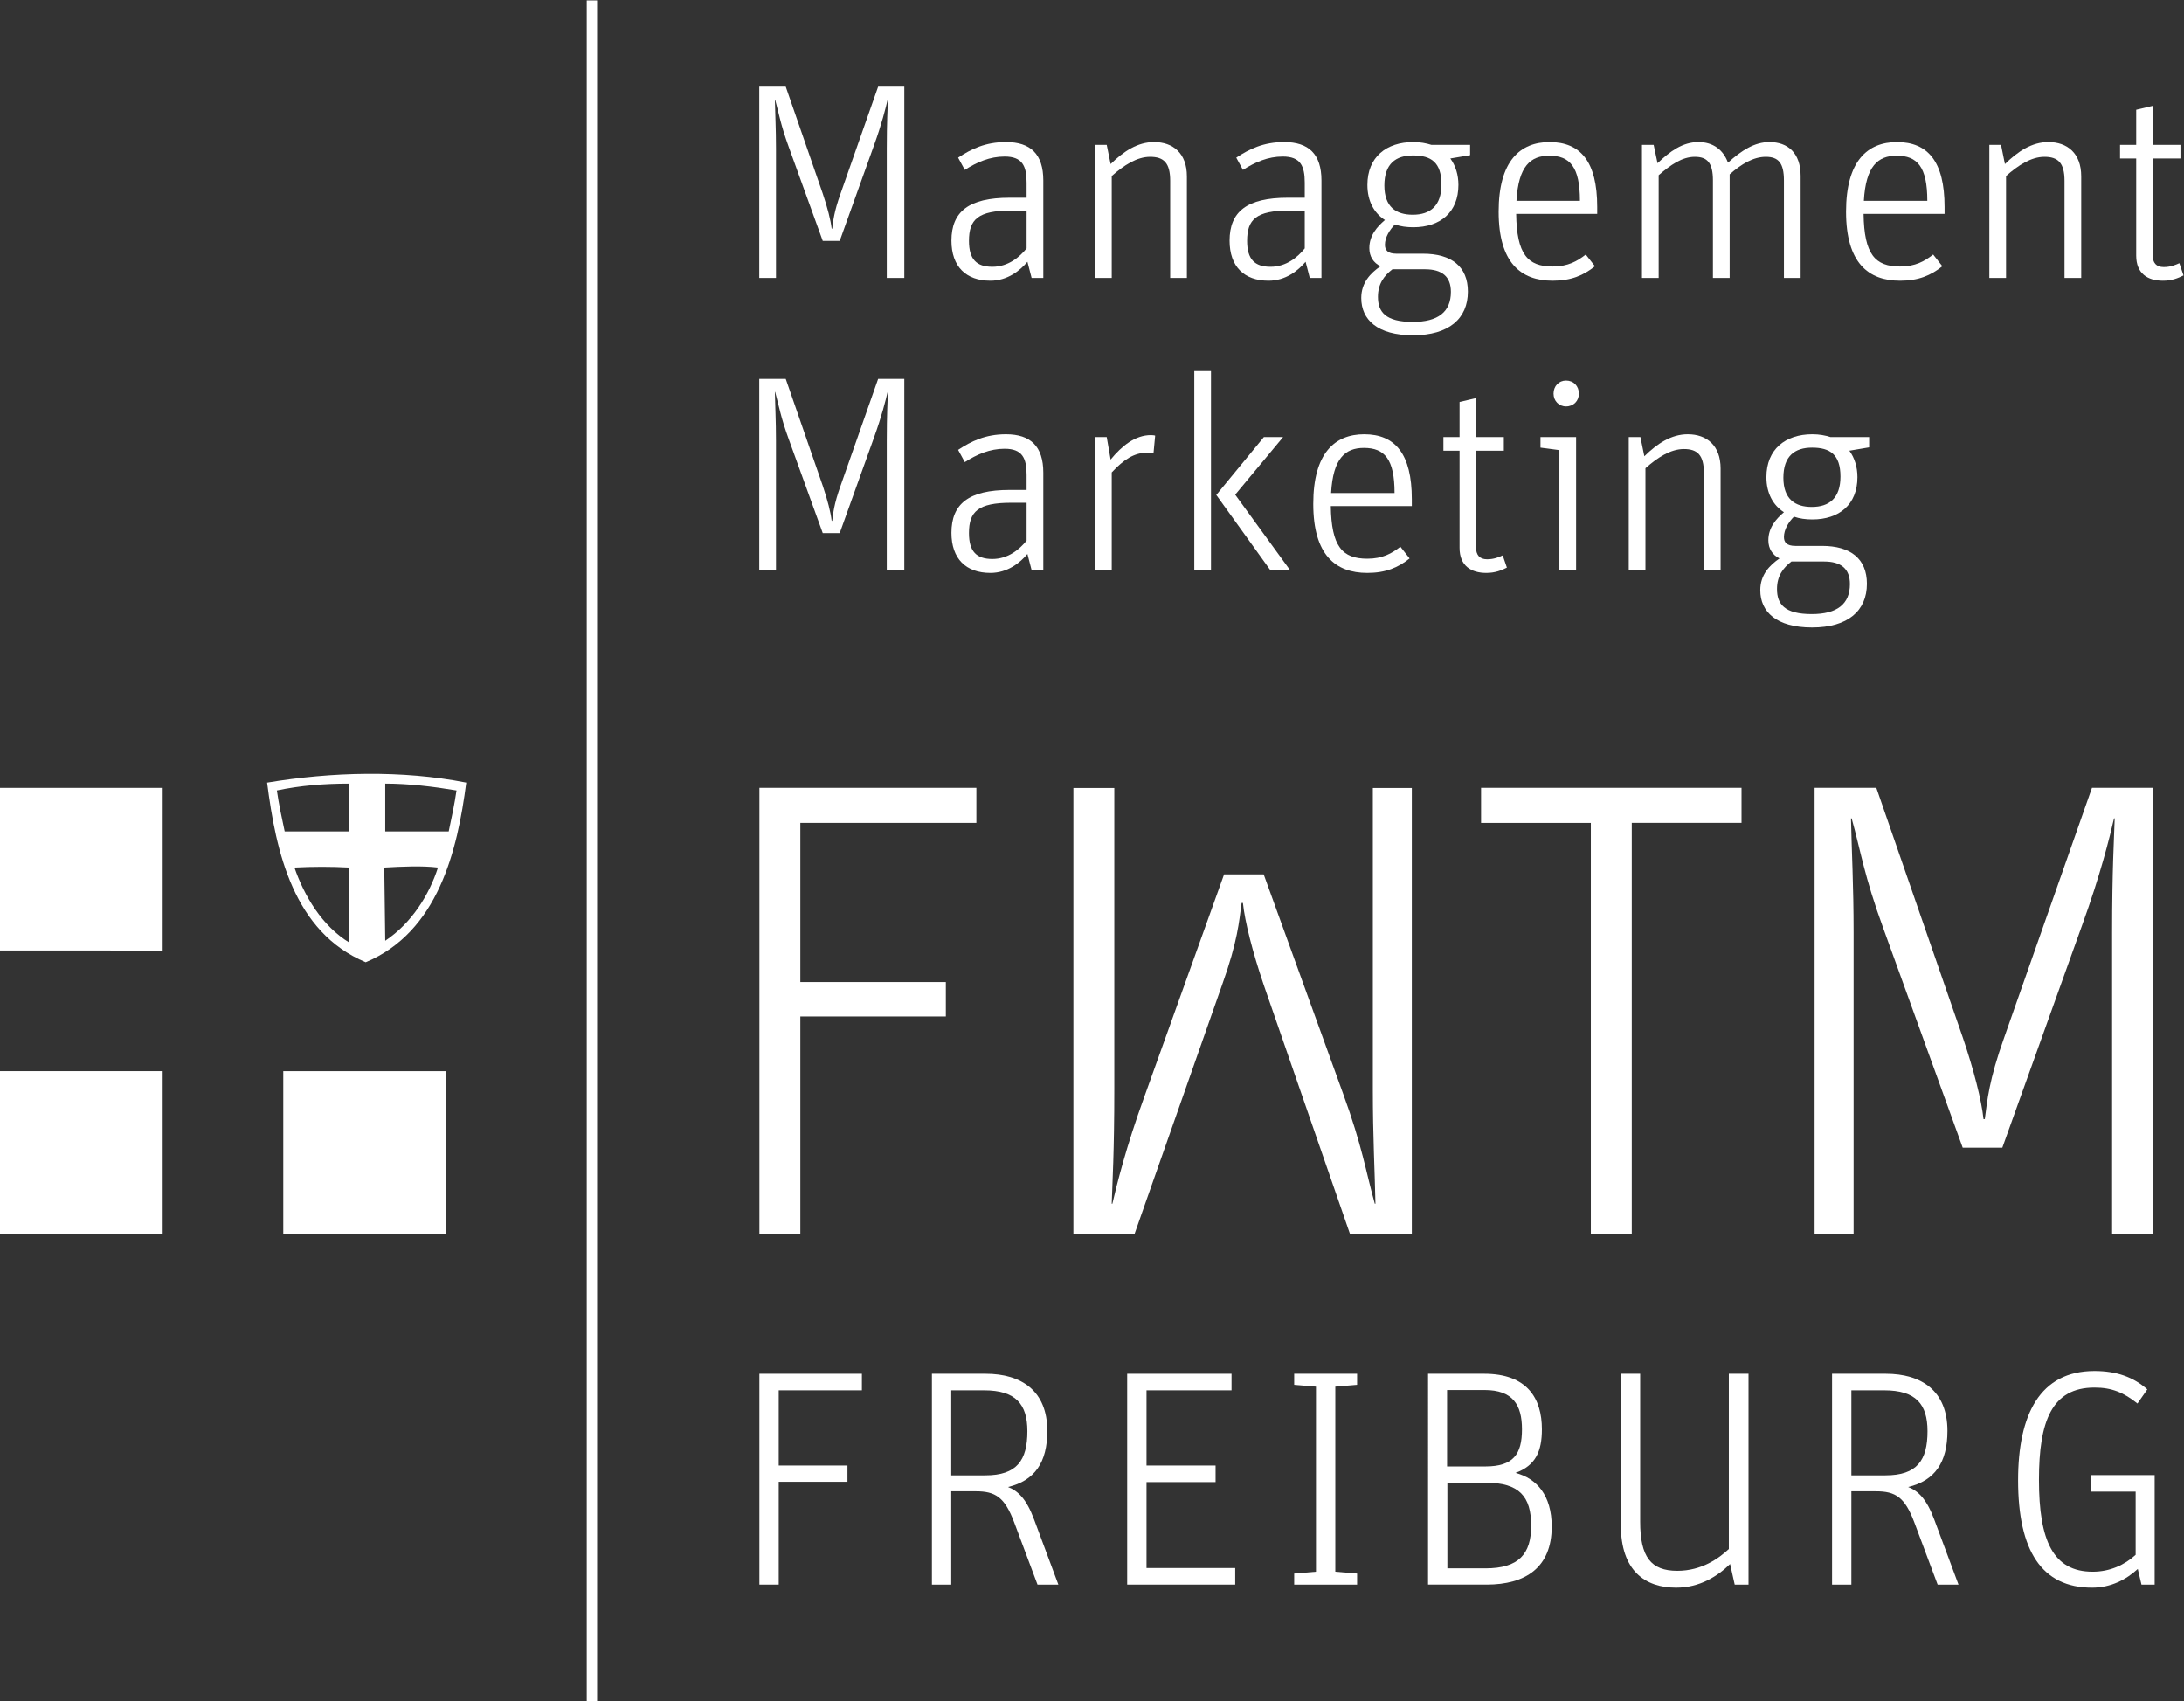
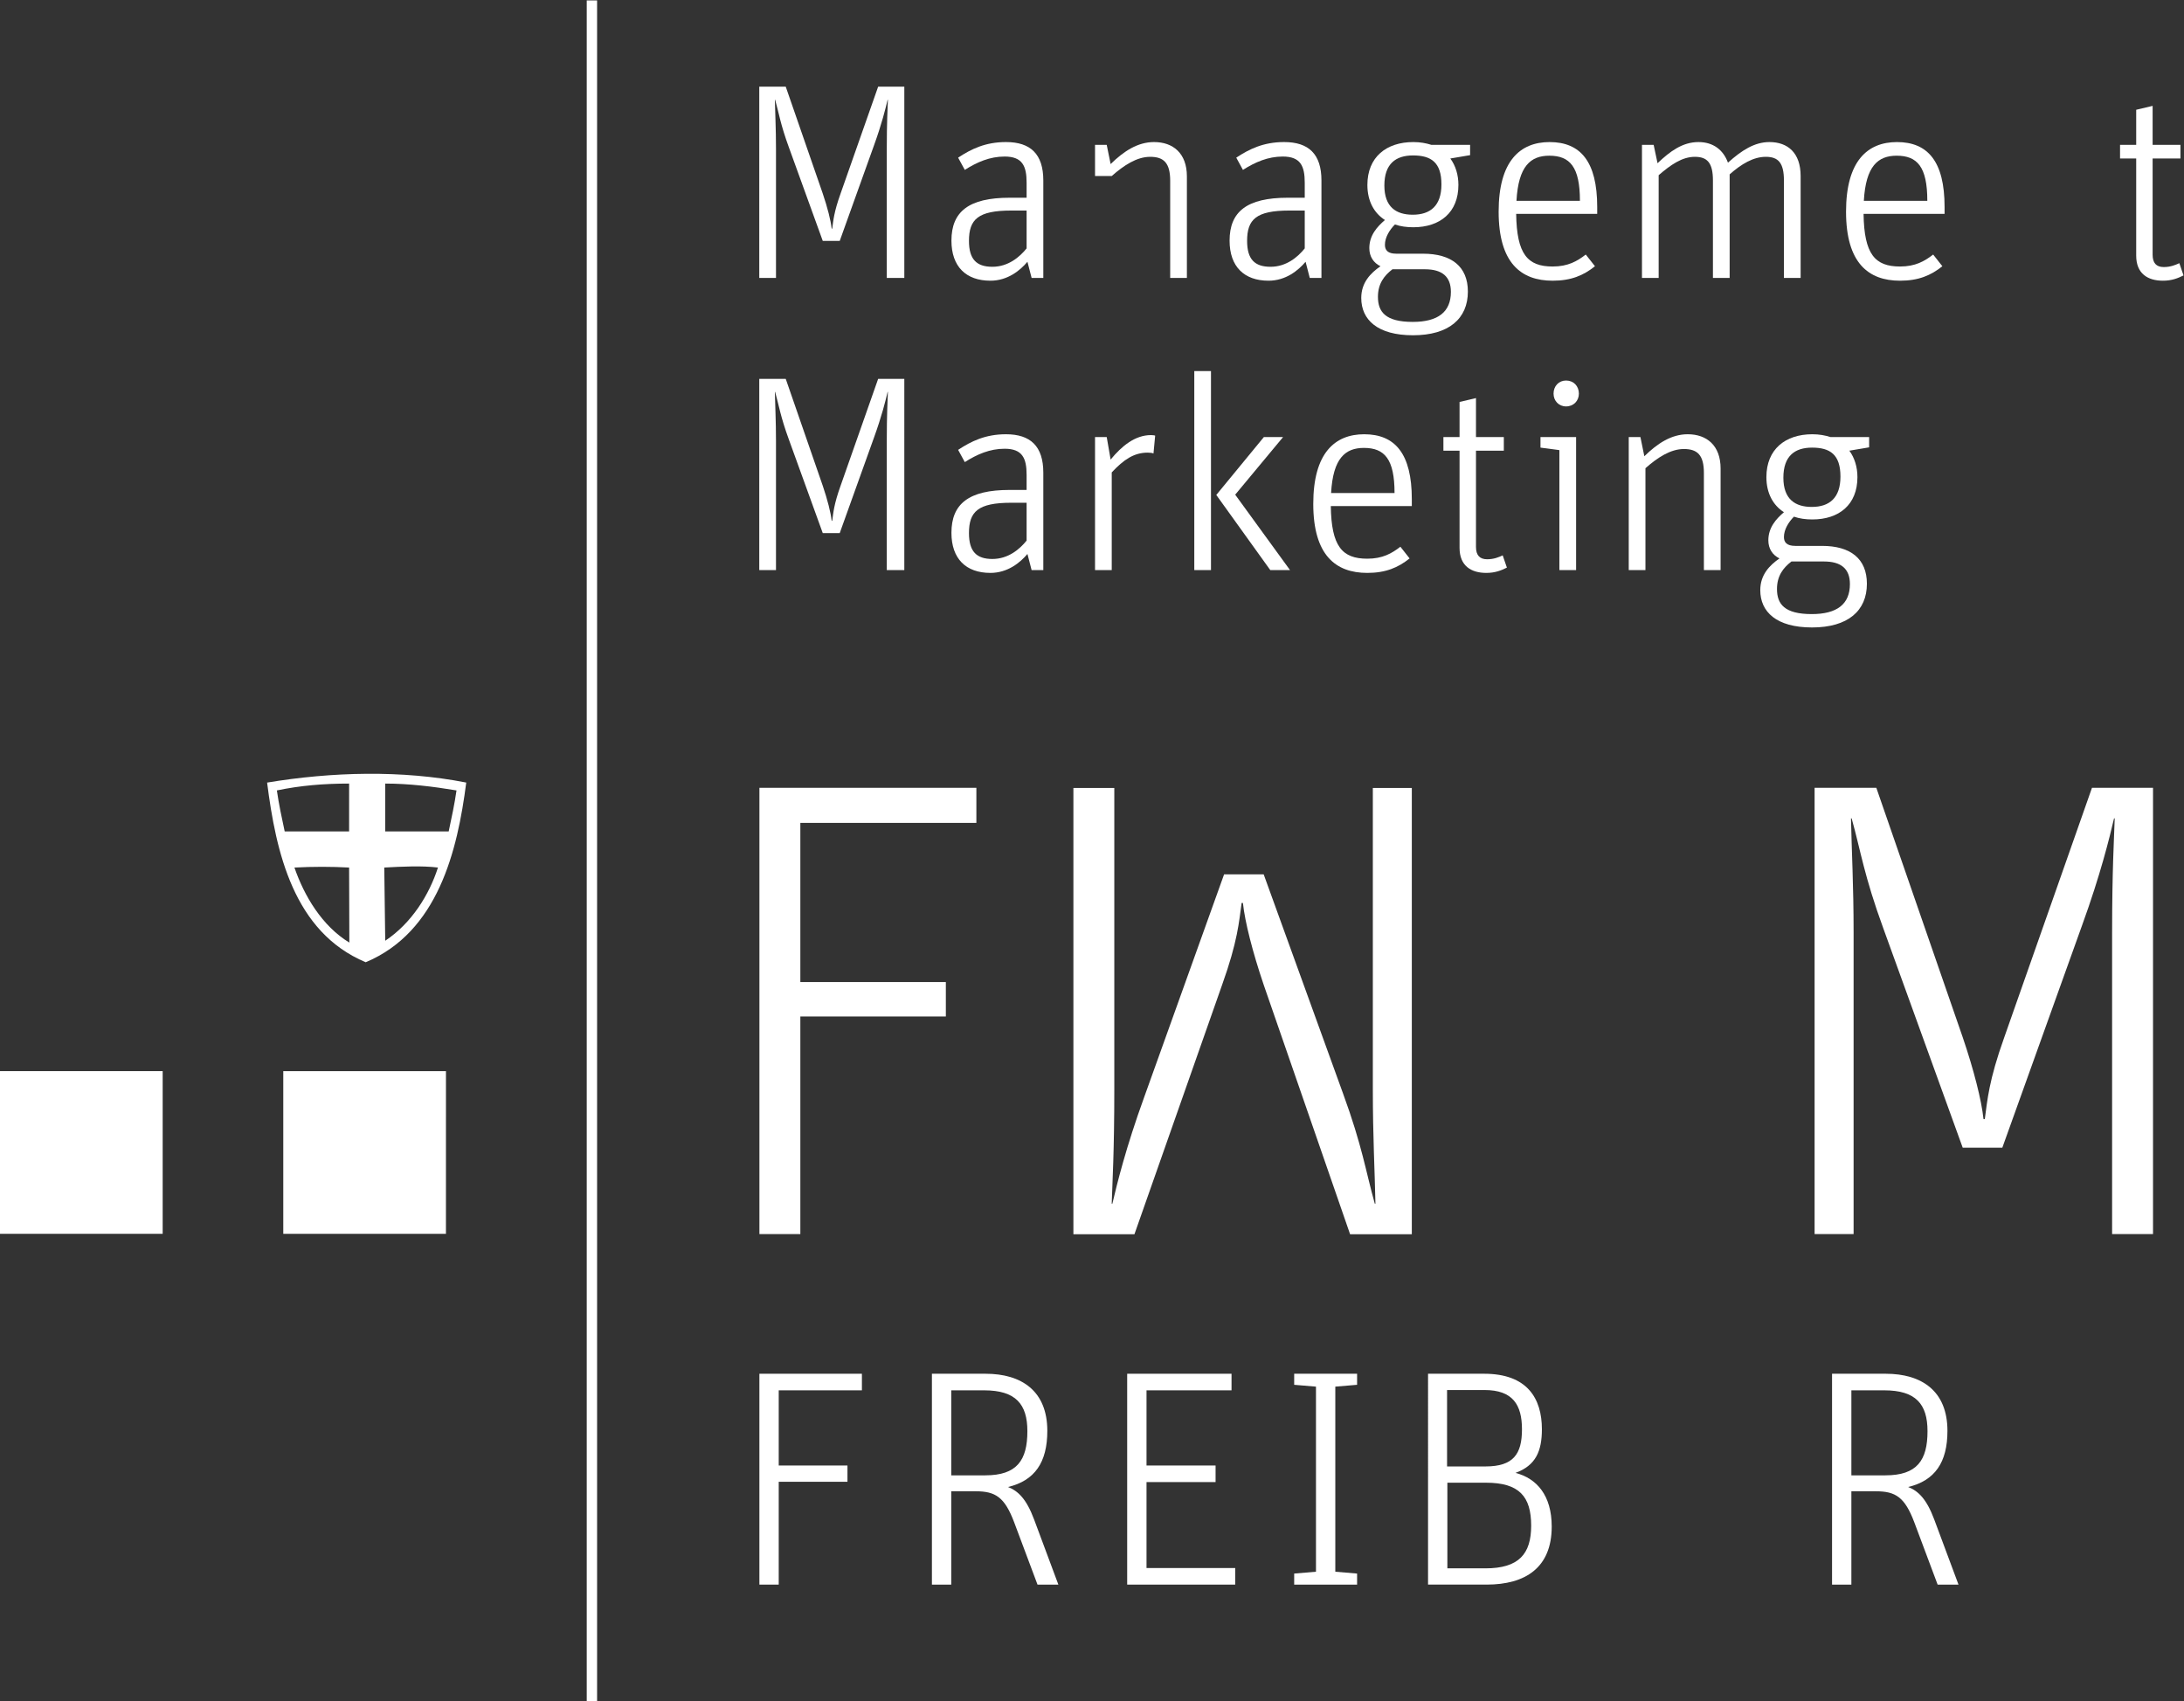
<svg xmlns="http://www.w3.org/2000/svg" xmlns:ns1="http://sodipodi.sourceforge.net/DTD/sodipodi-0.dtd" xmlns:ns2="http://www.inkscape.org/namespaces/inkscape" version="1.1" id="svg2" xml:space="preserve" width="221.16" height="172.24" viewBox="0 0 221.16 172.24" ns1:docname="FWTM_Logo_2010_weiß.eps">
  <rect x="0" y="0" width="221.16" height="172.24" fill="#333333" stroke="none" />
  <defs id="defs6" />
  <ns1:namedview pagecolor="#ffffff" bordercolor="#666666" borderopacity="1" objecttolerance="10" gridtolerance="10" guidetolerance="10" ns2:pageopacity="0" ns2:pageshadow="2" ns2:window-width="640" ns2:window-height="480" id="namedview4" />
  <g id="g10" ns2:groupmode="layer" ns2:label="ink_ext_XXXXXX" transform="matrix(1.333,0,0,-1.333,0,172.24)">
    <g id="g12" transform="scale(0.1)">
-       <path d="M 0,693.66 H 123.594 L 123.578,570.09 0,570.117 v 123.543 0" style="fill:#ffffff;fill-opacity:1;fill-rule:nonzero;stroke:none" id="path14" />
      <path d="M 0,478.465 H 123.578 V 354.895 H 0 v 123.57 0" style="fill:#ffffff;fill-opacity:1;fill-rule:nonzero;stroke:none" id="path16" />
      <path d="m 215.195,478.465 h 123.59 l -0.019,-123.57 H 215.195 v 123.57 0" style="fill:#ffffff;fill-opacity:1;fill-rule:nonzero;stroke:none" id="path18" />
      <path d="m 292.648,660.57 v 36.336 c 17.813,0 36.336,-2.23 54.149,-5.207 -1.488,-10.371 -3.723,-20.754 -5.934,-31.129 z m 0,-83.058 -0.734,55.601 c 13.328,0.746 28.922,1.504 40.789,0 -6.656,-20.746 -20.027,-42.246 -40.055,-55.601 z m -68.972,55.601 c 14.078,0.746 28.179,0.746 41.527,0 l 0.184,-56.996 c -20.77,12.613 -34.297,35.504 -41.711,56.996 z m -13.348,58.586 c 17.797,3.719 35.59,5.207 54.887,5.207 l -0.012,-36.336 h -48.937 c -2.243,10.375 -4.45,20.758 -5.938,31.129 z m -7.414,5.957 c 6.691,-52.648 20.047,-113.468 74.899,-136.472 54.89,23.004 69.707,84.562 76.382,136.492 -48.953,9.621 -102.34,8.121 -151.281,-0.02" style="fill:#ffffff;fill-opacity:1;fill-rule:nonzero;stroke:none" id="path20" />
      <path d="M 449.66,1291.8 V 0" style="fill:#ffffff;fill-opacity:1;fill-rule:nonzero;stroke:none" id="path22" />
      <path d="M 449.66,1291.8 V 0" style="fill:none;stroke:#ffffff;stroke-width:7.863;stroke-linecap:butt;stroke-linejoin:miter;stroke-miterlimit:10;stroke-dasharray:none;stroke-opacity:1" id="path24" />
      <path d="m 576.891,248.59 h 77.871 V 236 h -63.188 v -57.109 h 52.219 v -12.36 H 591.574 V 88.422 H 576.891 V 248.59" style="fill:#ffffff;fill-opacity:1;fill-rule:nonzero;stroke:none" id="path26" />
      <path d="m 748.516,171.422 c 24.015,0 31.953,11.418 31.953,33.566 0,20.532 -8.867,31.012 -32.887,31.012 h -24.949 v -64.578 z m -40.567,77.168 h 40.801 c 27.277,0 46.867,-13.059 46.867,-43.36 0,-24.011 -9.551,-37.781 -29.84,-42.671 7.692,-3.02 13.993,-9.09 19.813,-24.707 L 804.004,88.422 H 788.16 L 770.43,135.75 c -7.215,19.121 -14.207,23.559 -29.141,23.559 H 722.633 V 88.422 H 707.949 V 248.59" style="fill:#ffffff;fill-opacity:1;fill-rule:nonzero;stroke:none" id="path28" />
      <path d="m 856.285,248.59 h 79.266 V 236 h -64.578 v -57.109 h 52.465 v -12.59 h -52.465 v -65.289 h 67.379 V 88.422 H 856.285 V 248.59" style="fill:#ffffff;fill-opacity:1;fill-rule:nonzero;stroke:none" id="path30" />
      <path d="m 983.148,240.199 v 8.391 h 47.792 v -8.391 l -16.55,-1.398 V 98.211 l 16.55,-1.402 v -8.387 h -47.792 v 8.387 l 16.555,1.402 V 238.801 l -16.555,1.398" style="fill:#ffffff;fill-opacity:1;fill-rule:nonzero;stroke:none" id="path32" />
      <path d="m 1128.44,100.77 c 25.41,0 34.74,10.968 34.74,32.421 0,22.161 -9.09,32.637 -34.28,32.637 h -29.38 V 100.77 Z m 0,77.41 c 21.21,0 27.75,9.332 27.75,28.211 0,18.66 -7,29.839 -28.46,29.839 h -28.44 v -58.05 z m -43.6,70.41 h 42.66 c 32.64,0 43.83,-18.649 43.83,-42.199 0,-16.551 -4.65,-27.5 -20.05,-33.102 16.1,-4.187 27.51,-17.019 27.51,-40.801 0,-31.238 -20.04,-44.066 -49.42,-44.066 h -44.53 V 248.59" style="fill:#ffffff;fill-opacity:1;fill-rule:nonzero;stroke:none" id="path34" />
-       <path d="m 1313.35,248.59 h 14.94 V 88.422 h -10.49 l -3.5,15.629 c -9.33,-9.09 -22.85,-17.961 -41.04,-17.961 -23.56,0 -41.96,12.809 -41.96,47.57 v 114.93 h 14.68 V 136.219 c 0,-26.821 8.17,-37.321 28.21,-37.321 18.66,0 31.7,9.571 39.16,16.563 V 248.59" style="fill:#ffffff;fill-opacity:1;fill-rule:nonzero;stroke:none" id="path36" />
      <path d="m 1432.32,171.422 c 24.01,0 31.95,11.418 31.95,33.566 0,20.532 -8.86,31.012 -32.89,31.012 h -24.95 v -64.578 z m -40.57,77.168 h 40.8 c 27.27,0 46.86,-13.059 46.86,-43.36 0,-24.011 -9.54,-37.781 -29.83,-42.671 7.69,-3.02 13.99,-9.09 19.81,-24.707 l 18.42,-49.43 h -15.85 l -17.73,47.328 c -7.22,19.121 -14.22,23.559 -29.14,23.559 h -18.66 V 88.422 h -14.68 V 248.59" style="fill:#ffffff;fill-opacity:1;fill-rule:nonzero;stroke:none" id="path38" />
-       <path d="m 1589.27,86.09 c -38.23,0 -56.19,27.98 -56.19,81.601 0,49.887 16.55,83 58.06,83 16.79,0 29.62,-4.671 40.1,-13.98 l -7.47,-10.731 c -10.49,8.391 -19.58,12.122 -32.63,12.122 -32.41,0 -42.21,-25.422 -42.21,-69.954 0,-46.386 10.73,-69.937 40.81,-69.937 13.06,0 24.24,5.141 32.64,12.828 v 48.031 h -34.28 v 12.578 h 48.73 V 88.422 h -10.02 l -2.8,11.887 c -8.62,-7.918 -20.27,-14.219 -34.74,-14.219" style="fill:#ffffff;fill-opacity:1;fill-rule:nonzero;stroke:none" id="path40" />
      <path d="m 576.797,1226.3 h 20.098 l 28.128,-81.21 c 3.59,-10.58 6.125,-20.52 6.77,-26.65 h 0.418 c 0.84,6.13 1.269,12.48 6.348,26.65 l 28.546,81.21 h 19.872 v -145.29 h -13.321 v 98.12 c 0,20.31 0.637,30.45 0.852,37.22 h -0.215 c -1.484,-6.34 -4.449,-18.4 -10.355,-34.68 l -26.024,-72.54 h -12.891 l -25.808,71.27 c -6.332,17.34 -7.395,25.38 -10.363,35.95 h -0.215 c 0.215,-10.57 0.859,-21.78 0.859,-37.22 v -98.12 h -12.699 v 145.29" style="fill:#ffffff;fill-opacity:1;fill-rule:nonzero;stroke:none" id="path42" />
      <path d="m 779.879,1132.19 h -11.637 c -25.379,0 -32.148,-6.77 -32.148,-23.06 0,-13.95 5.722,-19.66 17.777,-19.66 12.047,0 20.719,7.41 26.008,13.96 z m 0,21.15 c 0,12.68 -3.18,19.87 -16.711,19.87 -11.203,0 -20.938,-4.23 -30.242,-10.14 l -5.074,9.29 c 9.937,6.57 20.726,11.85 36.371,11.85 18.609,0 28.347,-9.09 28.347,-29.19 v -74.01 h -8.886 l -3.172,12.26 c -5.5,-6.55 -15.016,-14.38 -28.129,-14.38 -18.613,0 -29.606,10.79 -29.606,30.45 0,22 13.118,32.58 44.2,32.58 h 12.902 v 11.42" style="fill:#ffffff;fill-opacity:1;fill-rule:nonzero;stroke:none" id="path44" />
-       <path d="m 831.859,1182.09 h 8.879 l 2.969,-14.59 c 9.938,9.73 20.516,16.71 32.988,16.71 14.379,0 24.946,-8.46 24.946,-26.02 v -77.18 h -12.688 v 73.8 c 0,13.54 -4.859,18.19 -15.226,18.19 -10.149,0 -20.082,-6.55 -29.176,-14.59 v -77.4 h -12.692 v 101.08" style="fill:#ffffff;fill-opacity:1;fill-rule:nonzero;stroke:none" id="path46" />
+       <path d="m 831.859,1182.09 h 8.879 l 2.969,-14.59 c 9.938,9.73 20.516,16.71 32.988,16.71 14.379,0 24.946,-8.46 24.946,-26.02 v -77.18 h -12.688 v 73.8 c 0,13.54 -4.859,18.19 -15.226,18.19 -10.149,0 -20.082,-6.55 -29.176,-14.59 h -12.692 v 101.08" style="fill:#ffffff;fill-opacity:1;fill-rule:nonzero;stroke:none" id="path46" />
      <path d="m 991.168,1132.19 h -11.641 c -25.371,0 -32.14,-6.77 -32.14,-23.06 0,-13.95 5.722,-19.66 17.785,-19.66 12.039,0 20.723,7.41 25.996,13.96 z m 0,21.15 c 0,12.68 -3.176,19.87 -16.711,19.87 -11.199,0 -20.93,-4.23 -30.238,-10.14 l -5.074,9.29 c 9.937,6.57 20.726,11.85 36.378,11.85 18.602,0 28.337,-9.09 28.337,-29.19 v -74.01 h -8.883 l -3.164,12.26 c -5.52,-6.55 -15.02,-14.38 -28.137,-14.38 -18.613,0 -29.602,10.79 -29.602,30.45 0,22 13.114,32.58 44.203,32.58 h 12.891 v 11.42" style="fill:#ffffff;fill-opacity:1;fill-rule:nonzero;stroke:none" id="path48" />
      <path d="m 1095.01,1152.06 c 0,16.71 -7.83,21.99 -21.57,21.99 -13.12,0 -21.78,-6.34 -21.78,-22.83 0,-16.28 8.87,-22.2 21.57,-22.2 13.32,0 21.78,6.77 21.78,23.04 z m -48.23,-85.43 c 0,-11.42 5.73,-19.03 26.45,-19.03 19.24,0 28.97,7.61 28.97,22.83 0,11.63 -6.77,17.14 -19.68,17.14 h -24.73 c -6.34,-4.87 -11.01,-11 -11.01,-20.94 z m 70.01,115.46 v -7.82 l -15.02,-2.54 c 4.03,-5.49 6.14,-12.47 6.14,-20.09 0,-20.93 -13.96,-32.14 -34.26,-32.14 -5.08,0 -9.73,0.63 -13.96,2.11 -4.01,-4.02 -7.6,-9.73 -7.6,-15.43 0,-4.02 2.1,-6.77 8.66,-6.77 h 20.31 c 21.55,0 34.04,-9.73 34.04,-28.76 0,-20.51 -14.39,-33.2 -41.66,-33.2 -27.08,0 -39.34,11.84 -39.34,28.34 0,11.62 6.98,18.81 14.6,24.1 -5.3,2.54 -8.47,7.4 -8.47,13.75 0,9.72 5.94,16.28 11.86,21.35 -8.26,5.29 -13.33,14.39 -13.33,26.65 0,21.15 14.38,32.57 34.89,32.57 5.28,0 9.72,-0.85 13.75,-2.12 h 29.39" style="fill:#ffffff;fill-opacity:1;fill-rule:nonzero;stroke:none" id="path50" />
      <path d="m 1200.22,1139.59 c 0,25.8 -7.62,34.26 -23.26,34.26 -14.17,0 -23.48,-7.83 -24.95,-34.26 z m -20.71,-49.91 c 11.63,0 18.61,4.02 25.15,9.09 l 6.99,-8.88 c -8.68,-6.98 -18.2,-11 -32.14,-11 -24.11,0 -41.04,13.54 -41.04,52.45 0,38.49 16.29,52.87 38.7,52.87 23.47,0 36.18,-14.8 36.18,-49.27 v -5.29 h -61.56 c 0.43,-30.67 8.67,-39.97 27.72,-39.97" style="fill:#ffffff;fill-opacity:1;fill-rule:nonzero;stroke:none" id="path52" />
      <path d="m 1247.35,1182.09 h 8.88 l 2.95,-13.95 c 9.52,9.09 19.04,16.07 31.09,16.07 11.21,0 18.83,-5.92 22.41,-15.65 10.36,9.3 20.1,15.65 31.51,15.65 13.97,0 23.69,-8.25 23.69,-25.8 v -77.4 h -12.69 v 74.01 c 0,13.33 -4.23,17.98 -13.75,17.98 -9.5,0 -18.61,-5.5 -27.48,-13.32 v -78.67 h -12.7 v 74.01 c 0,13.33 -4.22,17.98 -13.75,17.98 -9.71,0 -18.39,-6.14 -27.48,-13.96 v -78.03 h -12.68 v 101.08" style="fill:#ffffff;fill-opacity:1;fill-rule:nonzero;stroke:none" id="path54" />
      <path d="m 1464.12,1139.59 c 0,25.8 -7.61,34.26 -23.27,34.26 -14.16,0 -23.47,-7.83 -24.95,-34.26 z m -20.72,-49.91 c 11.63,0 18.62,4.02 25.17,9.09 l 6.98,-8.88 c -8.68,-6.98 -18.19,-11 -32.15,-11 -24.11,0 -41.02,13.54 -41.02,52.45 0,38.49 16.28,52.87 38.69,52.87 23.47,0 36.16,-14.8 36.16,-49.27 v -5.29 h -61.54 c 0.43,-30.67 8.67,-39.97 27.71,-39.97" style="fill:#ffffff;fill-opacity:1;fill-rule:nonzero;stroke:none" id="path56" />
-       <path d="m 1511.24,1182.09 h 8.88 l 2.96,-14.59 c 9.94,9.73 20.52,16.71 33,16.71 14.38,0 24.95,-8.46 24.95,-26.02 v -77.18 h -12.69 v 73.8 c 0,13.54 -4.86,18.19 -15.24,18.19 -10.15,0 -20.08,-6.55 -29.17,-14.59 v -77.4 h -12.69 v 101.08" style="fill:#ffffff;fill-opacity:1;fill-rule:nonzero;stroke:none" id="path58" />
      <path d="m 1610.53,1171.73 v 10.36 h 12.27 v 26.65 l 12.48,2.96 v -29.61 h 21.14 v -10.36 h -21.14 v -73.17 c 0,-6.13 2.74,-9.3 8.45,-9.3 5.3,0 9.1,1.7 11.85,2.95 l 3.17,-9.3 c -4.23,-2.11 -8.87,-4.02 -15.64,-4.02 -11.43,0 -20.31,5.3 -20.31,19.04 v 73.8 h -12.27" style="fill:#ffffff;fill-opacity:1;fill-rule:nonzero;stroke:none" id="path60" />
      <path d="m 576.797,1004.34 h 20.098 l 28.128,-81.215 c 3.59,-10.566 6.125,-20.508 6.77,-26.641 h 0.418 c 0.84,6.133 1.269,12.473 6.348,26.641 l 28.546,81.215 h 19.872 V 859.051 h -13.321 v 98.125 c 0,20.304 0.637,30.449 0.852,37.222 h -0.215 C 672.809,988.051 669.844,976 663.938,959.711 l -26.024,-72.535 h -12.891 l -25.808,71.269 c -6.332,17.34 -7.395,25.371 -10.363,35.953 h -0.215 c 0.215,-10.582 0.859,-21.781 0.859,-37.222 v -98.125 h -12.699 v 145.289" style="fill:#ffffff;fill-opacity:1;fill-rule:nonzero;stroke:none" id="path62" />
      <path d="m 779.879,910.227 h -11.637 c -25.379,0 -32.148,-6.766 -32.148,-23.051 0,-13.961 5.722,-19.664 17.777,-19.664 12.047,0 20.719,7.394 26.008,13.957 z m 0,21.148 c 0,12.688 -3.18,19.879 -16.711,19.879 -11.203,0 -20.938,-4.234 -30.242,-10.152 l -5.074,9.3 c 9.937,6.559 20.726,11.852 36.371,11.852 18.609,0 28.347,-9.09 28.347,-29.188 v -74.015 h -8.886 l -3.172,12.265 c -5.5,-6.558 -15.016,-14.382 -28.129,-14.382 -18.613,0 -29.606,10.793 -29.606,30.453 0,21.996 13.118,32.574 44.2,32.574 h 12.902 v 11.414" style="fill:#ffffff;fill-opacity:1;fill-rule:nonzero;stroke:none" id="path64" />
      <path d="m 831.859,960.137 h 8.879 l 2.969,-17.125 c 8.461,10.355 18.609,18.609 30.664,18.609 1.051,0 2.953,-0.215 3.168,-0.43 l -1.273,-13.535 c -0.844,0.43 -2.539,0.641 -4.446,0.641 -10.355,0 -18.175,-5.285 -27.269,-15.024 v -74.222 h -12.692 v 101.086" style="fill:#ffffff;fill-opacity:1;fill-rule:nonzero;stroke:none" id="path66" />
      <path d="m 923.977,916.152 36.156,43.985 h 14.597 l -36.386,-43.778 41.652,-57.308 H 965 Z m -16.715,94.098 h 12.683 V 859.051 h -12.683 v 151.199" style="fill:#ffffff;fill-opacity:1;fill-rule:nonzero;stroke:none" id="path68" />
      <path d="m 1059.39,917.629 c 0,25.797 -7.6,34.258 -23.26,34.258 -14.16,0 -23.47,-7.824 -24.94,-34.258 z m -20.71,-49.902 c 11.63,0 18.61,4.011 25.16,9.089 l 6.99,-8.882 c -8.68,-6.977 -18.2,-11 -32.15,-11 -24.11,0 -41.028,13.539 -41.028,52.449 0,38.488 16.278,52.871 38.688,52.871 23.47,0 36.17,-14.809 36.17,-49.277 v -5.282 h -61.54 c 0.43,-30.664 8.67,-39.968 27.71,-39.968" style="fill:#ffffff;fill-opacity:1;fill-rule:nonzero;stroke:none" id="path70" />
      <path d="m 1096.51,949.777 v 10.36 h 12.27 v 26.648 l 12.48,2.961 v -29.609 h 21.15 v -10.36 h -21.15 v -73.175 c 0,-6.129 2.75,-9.305 8.46,-9.305 5.29,0 9.08,1.691 11.84,2.965 l 3.18,-9.305 c -4.24,-2.121 -8.89,-4.023 -15.65,-4.023 -11.43,0 -20.31,5.293 -20.31,19.035 v 73.808 h -12.27" style="fill:#ffffff;fill-opacity:1;fill-rule:nonzero;stroke:none" id="path72" />
      <path d="m 1180.18,993.125 c 0,5.715 4.01,9.945 9.51,9.945 5.72,0 9.74,-4.23 9.74,-9.945 0,-5.5 -4.02,-9.723 -9.74,-9.723 -5.5,0 -9.51,4.223 -9.51,9.723 z m 4.44,-42.93 -14.37,1.907 v 8.035 h 27.06 V 859.051 h -12.69 v 91.144" style="fill:#ffffff;fill-opacity:1;fill-rule:nonzero;stroke:none" id="path74" />
      <path d="m 1237.3,960.137 h 8.87 l 2.98,-14.59 c 9.93,9.726 20.49,16.707 32.97,16.707 14.39,0 24.96,-8.465 24.96,-26.016 v -77.187 h -12.69 v 73.804 c 0,13.54 -4.86,18.184 -15.22,18.184 -10.16,0 -20.09,-6.547 -29.18,-14.59 v -77.398 h -12.69 v 101.086" style="fill:#ffffff;fill-opacity:1;fill-rule:nonzero;stroke:none" id="path76" />
      <path d="m 1398.13,930.105 c 0,16.7 -7.83,21.997 -21.57,21.997 -13.11,0 -21.79,-6.348 -21.79,-22.844 0,-16.281 8.9,-22.203 21.57,-22.203 13.33,0 21.79,6.761 21.79,23.05 z m -48.21,-85.433 c 0,-11.426 5.7,-19.024 26.42,-19.024 19.25,0 28.98,7.598 28.98,22.821 0,11.64 -6.77,17.136 -19.67,17.136 h -24.75 c -6.34,-4.859 -10.98,-10.996 -10.98,-20.933 z m 70,115.465 v -7.824 l -15.02,-2.536 c 4.01,-5.5 6.13,-12.48 6.13,-20.097 0,-20.938 -13.96,-32.137 -34.26,-32.137 -5.08,0 -9.72,0.633 -13.96,2.109 -4.02,-4.007 -7.61,-9.726 -7.61,-15.441 0,-4.012 2.11,-6.762 8.66,-6.762 h 20.31 c 21.58,0 34.05,-9.722 34.05,-28.765 0,-20.512 -14.39,-33.192 -41.66,-33.192 -27.07,0 -39.34,11.84 -39.34,28.336 0,11.625 6.97,18.817 14.6,24.106 -5.29,2.539 -8.47,7.402 -8.47,13.746 0,9.73 5.92,16.281 11.85,21.355 -8.25,5.289 -13.33,14.379 -13.33,26.645 0,21.148 14.39,32.574 34.9,32.574 5.29,0 9.72,-0.848 13.74,-2.117 h 29.41" style="fill:#ffffff;fill-opacity:1;fill-rule:nonzero;stroke:none" id="path78" />
      <path d="M 576.906,693.68 H 741.719 V 667.035 H 607.996 V 546.137 H 718.531 V 519.992 H 607.996 V 354.691 h -31.09 V 693.68" style="fill:#ffffff;fill-opacity:1;fill-rule:nonzero;stroke:none" id="path80" />
-       <path d="m 1208.51,667.035 h -83.39 v 26.637 h 197.86 V 667.035 H 1239.6 V 354.68 h -31.09 v 312.355" style="fill:#ffffff;fill-opacity:1;fill-rule:nonzero;stroke:none" id="path82" />
      <path d="m 1378.49,693.672 h 46.9 l 65.62,-189.484 c 8.39,-24.665 14.31,-47.852 15.8,-62.165 h 0.98 c 1.97,14.313 2.96,29.11 14.8,62.165 l 66.61,189.484 h 46.38 V 354.68 h -31.08 v 228.957 c 0,47.371 1.47,71.058 1.98,86.843 h -0.51 c -3.45,-14.804 -10.36,-42.921 -24.16,-80.921 L 1521.1,420.316 h -30.09 l -60.2,166.289 c -14.8,40.454 -17.27,59.215 -24.18,83.875 h -0.5 c 0.5,-24.66 1.99,-50.812 1.99,-86.843 V 354.68 h -29.63 v 338.992" style="fill:#ffffff;fill-opacity:1;fill-rule:nonzero;stroke:none" id="path84" />
      <path d="m 1072.51,354.578 h -46.89 l -65.636,189.485 c -8.371,24.667 -14.289,47.863 -15.781,62.167 h -0.98 c -1.977,-14.304 -2.965,-29.113 -14.809,-62.167 L 861.801,354.578 h -46.375 v 338.996 h 31.078 V 464.613 c 0,-47.367 -1.473,-71.054 -1.969,-86.847 h 0.496 c 3.449,14.8 10.364,42.929 24.168,80.929 l 60.703,169.243 h 30.082 L 1020.2,461.66 c 14.8,-40.469 17.27,-59.211 24.19,-83.894 h 0.49 c -0.49,24.683 -1.98,50.82 -1.98,86.847 v 228.961 h 29.61 V 354.578" style="fill:#ffffff;fill-opacity:1;fill-rule:nonzero;stroke:none" id="path86" />
    </g>
  </g>
</svg>